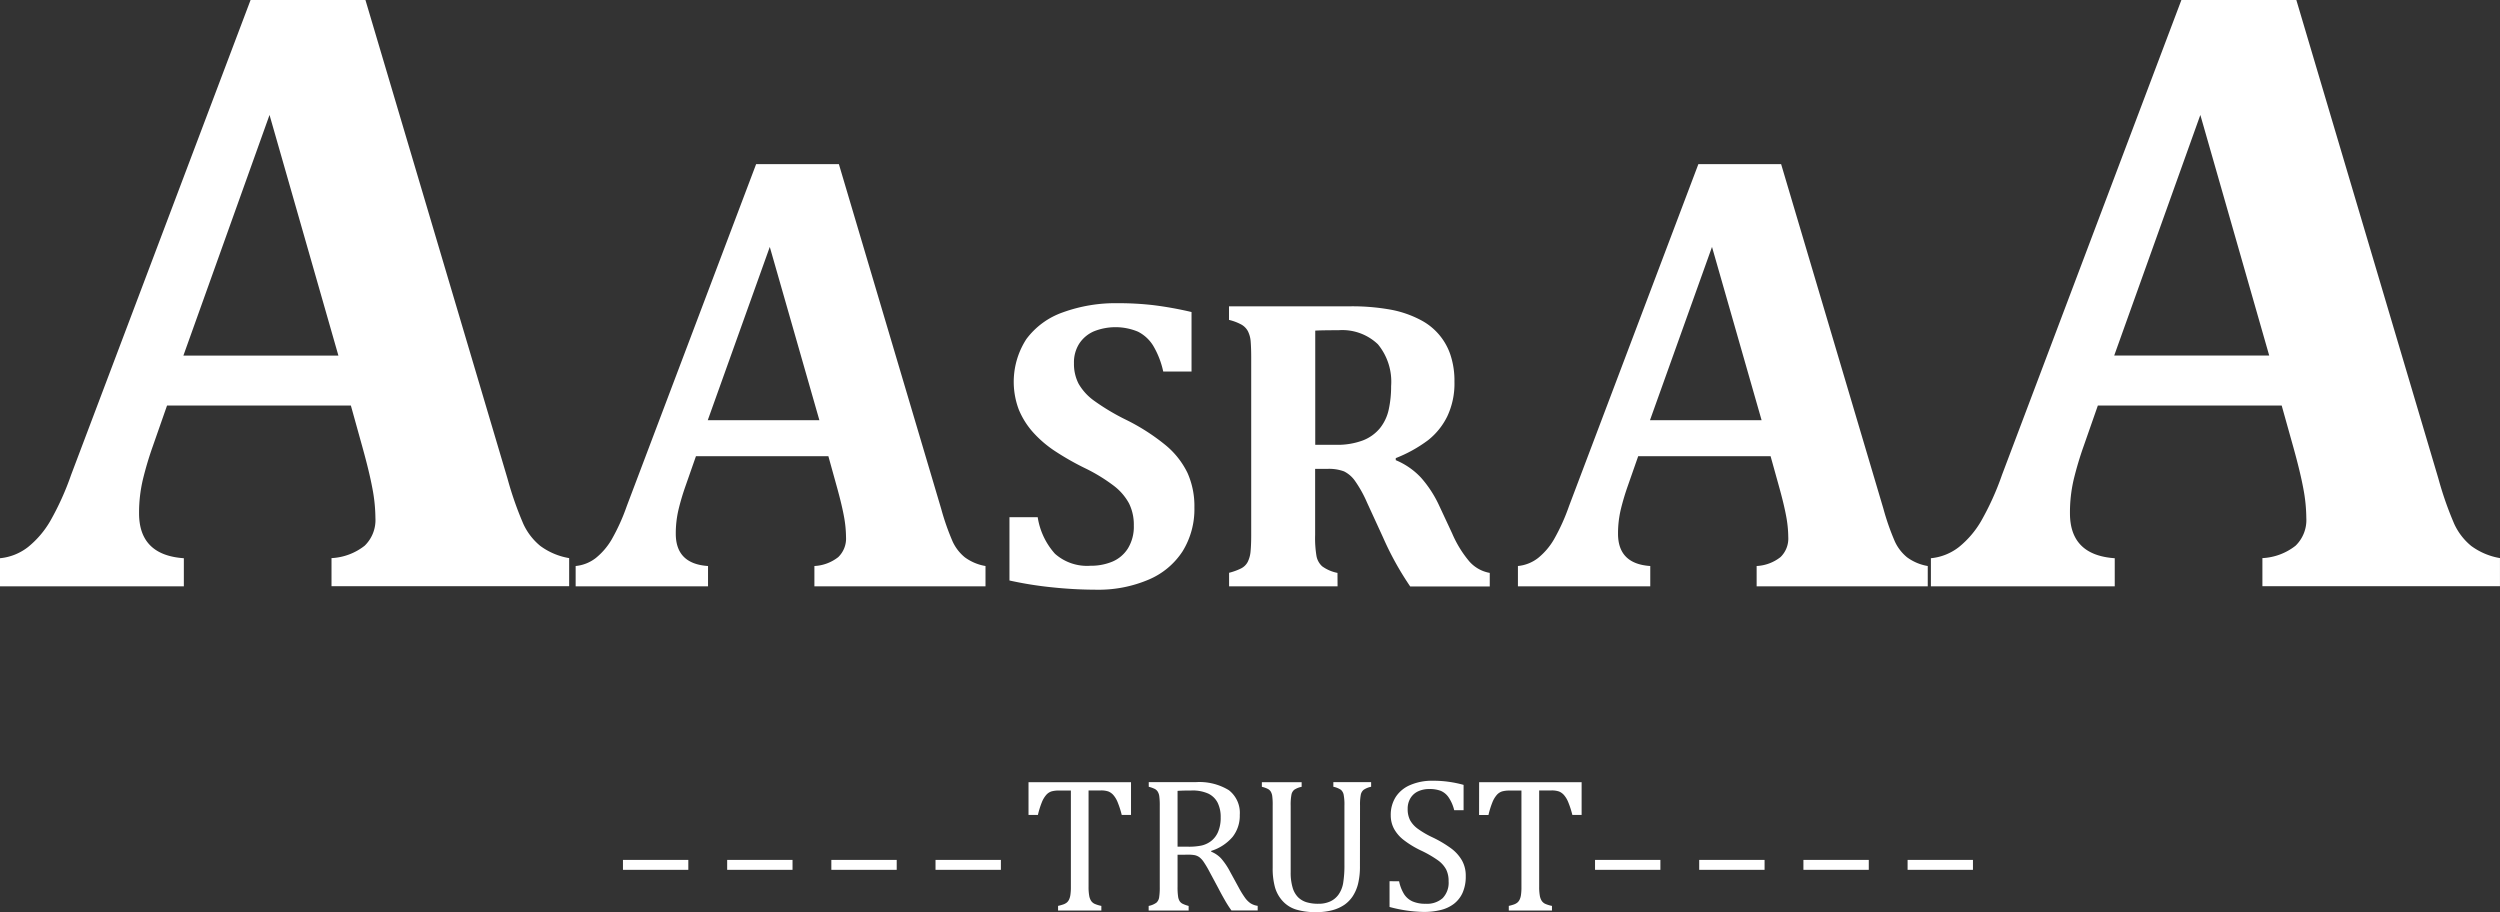
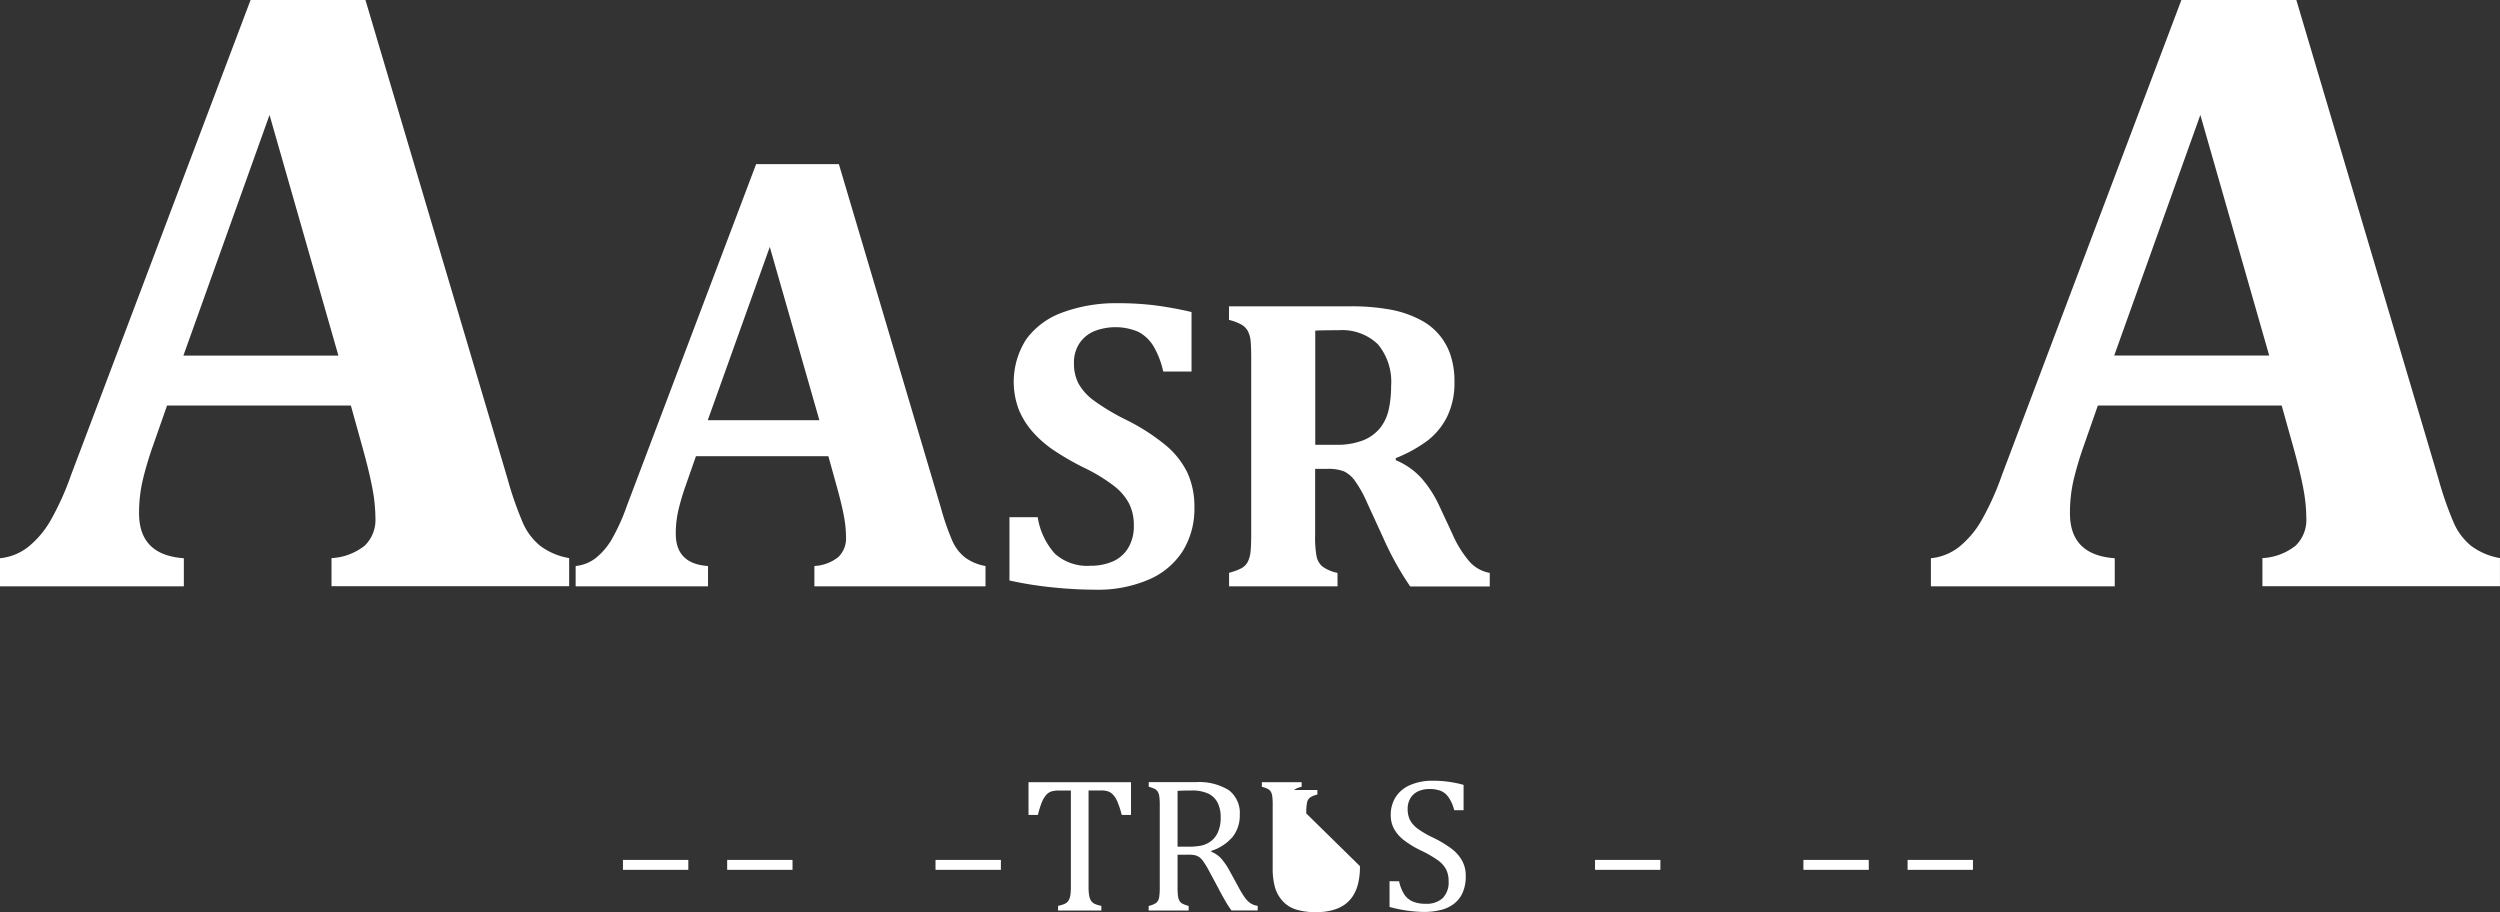
<svg xmlns="http://www.w3.org/2000/svg" id="logo_w" data-name="logo w" width="88.934" height="32.443" viewBox="0 0 88.934 32.443">
  <rect x="0" y="0" width="88.934" height="32.443" fill="#333333" stroke="none" />
  <defs>
    <clipPath id="clip-path">
      <rect id="Rectangle_9965" data-name="Rectangle 9965" width="88.933" height="32.443" fill="#fff" />
    </clipPath>
  </defs>
  <g id="Group_1266" data-name="Group 1266" clip-path="url(#clip-path)">
    <path id="Path_172102" data-name="Path 172102" d="M12.482,14.427H5.942l-.505,1.444a12.091,12.091,0,0,0-.352,1.178,5.13,5.13,0,0,0-.138,1.209q0,1.49,1.593,1.6v1H0v-1a1.917,1.917,0,0,0,1-.4,3.347,3.347,0,0,0,.781-.912,9.867,9.867,0,0,0,.75-1.657L8.914,0H13l5.054,17.027a12.071,12.071,0,0,0,.567,1.619,2.2,2.2,0,0,0,.6.775,2.4,2.4,0,0,0,1.026.433v1H11.793v-1a2.07,2.07,0,0,0,1.179-.441,1.271,1.271,0,0,0,.383-.988,5.809,5.809,0,0,0-.107-1.049q-.107-.578-.352-1.459ZM6.524,12.649h5.514L9.588,4.089Z" fill="#fff" />
    <path id="Path_172103" data-name="Path 172103" d="M154.81,51.971H150.1l-.364,1.04a8.712,8.712,0,0,0-.254.848,3.693,3.693,0,0,0-.1.87q0,1.073,1.147,1.149V56.6h-4.709v-.722a1.38,1.38,0,0,0,.717-.285,2.409,2.409,0,0,0,.563-.657,7.123,7.123,0,0,0,.54-1.193l4.6-12.161h2.944l3.639,12.26a8.713,8.713,0,0,0,.408,1.166,1.583,1.583,0,0,0,.43.558,1.724,1.724,0,0,0,.739.312V56.6h-6.087v-.722a1.49,1.49,0,0,0,.849-.317.916.916,0,0,0,.276-.712,4.193,4.193,0,0,0-.077-.755q-.077-.416-.254-1.051Zm-4.29-1.281h3.97l-1.764-6.163Z" transform="translate(-125.342 -35.743)" fill="#fff" />
    <path id="Path_172104" data-name="Path 172104" d="M256.672,84.377a2.52,2.52,0,0,0,.614,1.3,1.716,1.716,0,0,0,1.261.427,1.985,1.985,0,0,0,.779-.146,1.209,1.209,0,0,0,.555-.471,1.473,1.473,0,0,0,.21-.814,1.709,1.709,0,0,0-.169-.784,1.971,1.971,0,0,0-.544-.631,6.072,6.072,0,0,0-1.044-.635,9.672,9.672,0,0,1-1.037-.591,4,4,0,0,1-.79-.675,2.833,2.833,0,0,1-.507-.806,2.8,2.8,0,0,1,.268-2.51,2.746,2.746,0,0,1,1.3-.952,5.483,5.483,0,0,1,1.966-.325,10.815,10.815,0,0,1,1.25.069,12.788,12.788,0,0,1,1.36.245v2.116h-1.007a3.049,3.049,0,0,0-.356-.916,1.355,1.355,0,0,0-.54-.5,2.077,2.077,0,0,0-1.566-.015,1.184,1.184,0,0,0-.522.434,1.232,1.232,0,0,0-.191.7,1.537,1.537,0,0,0,.165.733,1.933,1.933,0,0,0,.555.606,7.865,7.865,0,0,0,1.132.675,7.345,7.345,0,0,1,1.423.916A2.949,2.949,0,0,1,262,82.8a2.888,2.888,0,0,1,.246,1.23,2.846,2.846,0,0,1-.419,1.558,2.68,2.68,0,0,1-1.22,1.014,4.548,4.548,0,0,1-1.853.354,15.191,15.191,0,0,1-1.562-.084,13.055,13.055,0,0,1-1.525-.244V84.377Z" transform="translate(-219.757 -65.978)" fill="#fff" />
    <path id="Path_172105" data-name="Path 172105" d="M315.166,87.551h-3.859v-.482a2.112,2.112,0,0,0,.43-.157.544.544,0,0,0,.235-.234,1.05,1.05,0,0,0,.1-.379q.022-.23.022-.58v-6.29q0-.343-.018-.576a.978.978,0,0,0-.1-.379.592.592,0,0,0-.235-.237,1.814,1.814,0,0,0-.437-.164V77.59h4.286a7.712,7.712,0,0,1,1.474.12,3.734,3.734,0,0,1,1.062.369,2.165,2.165,0,0,1,1.055,1.237,2.919,2.919,0,0,1,.143.96,2.73,2.73,0,0,1-.254,1.226,2.457,2.457,0,0,1-.684.85,4.9,4.9,0,0,1-1.15.638v.073a2.574,2.574,0,0,1,.9.624,4.059,4.059,0,0,1,.643.989l.463.992a3.965,3.965,0,0,0,.614,1,1.258,1.258,0,0,0,.724.405v.482h-2.83a10.789,10.789,0,0,1-.963-1.737l-.573-1.248a4.271,4.271,0,0,0-.441-.788,1.045,1.045,0,0,0-.379-.321,1.541,1.541,0,0,0-.6-.088h-.426v2.35a3.853,3.853,0,0,0,.051.766.657.657,0,0,0,.2.35,1.368,1.368,0,0,0,.544.234Zm-.794-9.092v4.057h.728a2.575,2.575,0,0,0,.97-.157,1.473,1.473,0,0,0,.607-.438,1.6,1.6,0,0,0,.309-.66,3.83,3.83,0,0,0,.085-.832,2.091,2.091,0,0,0-.47-1.489,1.836,1.836,0,0,0-1.4-.5q-.632,0-.831.015" transform="translate(-267.584 -66.693)" fill="#fff" />
-     <path id="Path_172106" data-name="Path 172106" d="M393.464,51.971h-4.709l-.364,1.04a8.712,8.712,0,0,0-.254.848,3.693,3.693,0,0,0-.1.87q0,1.073,1.147,1.149V56.6h-4.708v-.722a1.38,1.38,0,0,0,.717-.285,2.408,2.408,0,0,0,.562-.657,7.112,7.112,0,0,0,.54-1.193l4.6-12.161h2.944l3.639,12.26a8.716,8.716,0,0,0,.408,1.166,1.583,1.583,0,0,0,.43.558,1.724,1.724,0,0,0,.739.312V56.6h-6.087v-.722a1.49,1.49,0,0,0,.849-.317.916.916,0,0,0,.276-.712,4.193,4.193,0,0,0-.077-.755q-.077-.416-.254-1.051Zm-4.29-1.281h3.97l-1.764-6.163Z" transform="translate(-330.478 -35.743)" fill="#fff" />
    <path id="Path_172107" data-name="Path 172107" d="M501.532,14.427h-6.54l-.505,1.444a12.094,12.094,0,0,0-.352,1.178A5.131,5.131,0,0,0,494,18.258q0,1.49,1.593,1.6v1h-6.54v-1a1.917,1.917,0,0,0,1-.4,3.347,3.347,0,0,0,.781-.912,9.869,9.869,0,0,0,.75-1.657L497.964,0h4.089l5.054,17.027a12.077,12.077,0,0,0,.567,1.619,2.2,2.2,0,0,0,.6.775,2.4,2.4,0,0,0,1.026.433v1h-8.454v-1a2.07,2.07,0,0,0,1.179-.441,1.271,1.271,0,0,0,.383-.988,5.808,5.808,0,0,0-.107-1.049q-.107-.578-.352-1.459Zm-5.958-1.779h5.514l-2.45-8.559Z" transform="translate(-420.364)" fill="#fff" />
    <rect id="Rectangle_9957" data-name="Rectangle 9957" width="2.325" height="0.353" transform="translate(22.161 30.59)" fill="#fff" />
    <rect id="Rectangle_9958" data-name="Rectangle 9958" width="2.325" height="0.353" transform="translate(25.868 30.59)" fill="#fff" />
-     <rect id="Rectangle_9959" data-name="Rectangle 9959" width="2.325" height="0.353" transform="translate(29.574 30.59)" fill="#fff" />
    <rect id="Rectangle_9960" data-name="Rectangle 9960" width="2.325" height="0.353" transform="translate(33.28 30.59)" fill="#fff" />
    <rect id="Rectangle_9961" data-name="Rectangle 9961" width="2.325" height="0.353" transform="translate(56.741 30.59)" fill="#fff" />
-     <rect id="Rectangle_9962" data-name="Rectangle 9962" width="2.325" height="0.353" transform="translate(60.447 30.59)" fill="#fff" />
    <rect id="Rectangle_9963" data-name="Rectangle 9963" width="2.325" height="0.353" transform="translate(64.154 30.59)" fill="#fff" />
    <rect id="Rectangle_9964" data-name="Rectangle 9964" width="2.325" height="0.353" transform="translate(67.86 30.59)" fill="#fff" />
    <path id="Path_172108" data-name="Path 172108" d="M260.5,198.113h3.646v1.164h-.33a3.2,3.2,0,0,0-.147-.455.9.9,0,0,0-.153-.254.482.482,0,0,0-.174-.124.8.8,0,0,0-.278-.037h-.428v3.425a1.768,1.768,0,0,0,.022.314.5.5,0,0,0,.067.186.308.308,0,0,0,.123.107,1.135,1.135,0,0,0,.243.075v.164h-1.54v-.164a1.759,1.759,0,0,0,.179-.05.43.43,0,0,0,.126-.065.309.309,0,0,0,.081-.1.575.575,0,0,0,.051-.164,1.878,1.878,0,0,0,.019-.3v-3.425h-.425a.947.947,0,0,0-.261.03.42.42,0,0,0-.19.125.912.912,0,0,0-.16.271,3,3,0,0,0-.137.443H260.5Z" transform="translate(-223.912 -170.288)" fill="#fff" />
    <path id="Path_172109" data-name="Path 172109" d="M291.97,200.695v1.137a2.317,2.317,0,0,0,.019.35.422.422,0,0,0,.056.164.281.281,0,0,0,.1.09,1.136,1.136,0,0,0,.219.079v.164h-1.422v-.164a.692.692,0,0,0,.28-.119.323.323,0,0,0,.093-.186,2.261,2.261,0,0,0,.022-.368v-2.893a2.394,2.394,0,0,0-.017-.336.423.423,0,0,0-.056-.164.287.287,0,0,0-.1-.094,1.15,1.15,0,0,0-.219-.079v-.164h1.668a2.006,2.006,0,0,1,1.179.284,1.019,1.019,0,0,1,.391.883,1.216,1.216,0,0,1-.254.779,1.647,1.647,0,0,1-.763.5v.027a.994.994,0,0,1,.352.239,2.417,2.417,0,0,1,.325.483l.3.549a3.288,3.288,0,0,0,.226.368.825.825,0,0,0,.192.194.64.64,0,0,0,.259.094v.164h-.933a3.9,3.9,0,0,1-.243-.381q-.115-.2-.226-.415l-.3-.559a3.6,3.6,0,0,0-.221-.375.675.675,0,0,0-.158-.169.459.459,0,0,0-.155-.067,1.245,1.245,0,0,0-.248-.018Zm0-2.274v1.987h.381a2.188,2.188,0,0,0,.475-.042.882.882,0,0,0,.337-.159.811.811,0,0,0,.248-.326,1.268,1.268,0,0,0,.093-.513,1.14,1.14,0,0,0-.11-.528.726.726,0,0,0-.332-.321,1.363,1.363,0,0,0-.6-.11q-.3,0-.492.013" transform="translate(-250.08 -170.288)" fill="#fff" />
-     <path id="Path_172110" data-name="Path 172110" d="M323.1,201.1a2.565,2.565,0,0,1-.067.629,1.453,1.453,0,0,1-.192.445,1.139,1.139,0,0,1-.293.3,1.4,1.4,0,0,1-.425.192,2.18,2.18,0,0,1-.586.07,2.377,2.377,0,0,1-.7-.09,1.076,1.076,0,0,1-.482-.3,1.223,1.223,0,0,1-.275-.485,2.511,2.511,0,0,1-.084-.711v-2.2a2.39,2.39,0,0,0-.017-.353.447.447,0,0,0-.049-.145.282.282,0,0,0-.093-.092.9.9,0,0,0-.226-.082v-.164h1.415v.164a.734.734,0,0,0-.263.105.3.3,0,0,0-.1.176,1.954,1.954,0,0,0-.027.391v2.368a1.843,1.843,0,0,0,.069.545.806.806,0,0,0,.194.343.739.739,0,0,0,.3.177,1.418,1.418,0,0,0,.428.055.983.983,0,0,0,.414-.082.745.745,0,0,0,.3-.249,1,1,0,0,0,.163-.411,3.892,3.892,0,0,0,.044-.656v-2.09a1.824,1.824,0,0,0-.029-.4.32.32,0,0,0-.094-.164.744.744,0,0,0-.271-.11v-.164h1.344v.164a.726.726,0,0,0-.268.11.31.31,0,0,0-.1.174,1.9,1.9,0,0,0-.027.388Z" transform="translate(-274.722 -170.288)" fill="#fff" />
+     <path id="Path_172110" data-name="Path 172110" d="M323.1,201.1a2.565,2.565,0,0,1-.067.629,1.453,1.453,0,0,1-.192.445,1.139,1.139,0,0,1-.293.3,1.4,1.4,0,0,1-.425.192,2.18,2.18,0,0,1-.586.07,2.377,2.377,0,0,1-.7-.09,1.076,1.076,0,0,1-.482-.3,1.223,1.223,0,0,1-.275-.485,2.511,2.511,0,0,1-.084-.711v-2.2a2.39,2.39,0,0,0-.017-.353.447.447,0,0,0-.049-.145.282.282,0,0,0-.093-.092.9.9,0,0,0-.226-.082v-.164h1.415v.164a.734.734,0,0,0-.263.105.3.3,0,0,0-.1.176,1.954,1.954,0,0,0-.027.391v2.368v-2.09a1.824,1.824,0,0,0-.029-.4.32.32,0,0,0-.094-.164.744.744,0,0,0-.271-.11v-.164h1.344v.164a.726.726,0,0,0-.268.11.31.31,0,0,0-.1.174,1.9,1.9,0,0,0-.027.388Z" transform="translate(-274.722 -170.288)" fill="#fff" />
    <path id="Path_172111" data-name="Path 172111" d="M352.311,201.311a1.394,1.394,0,0,0,.182.465.7.7,0,0,0,.3.253,1.145,1.145,0,0,0,.468.082.834.834,0,0,0,.6-.2.792.792,0,0,0,.211-.6.916.916,0,0,0-.088-.421.971.971,0,0,0-.286-.321,3.937,3.937,0,0,0-.606-.351,3.353,3.353,0,0,1-.623-.38,1.285,1.285,0,0,1-.342-.4,1.012,1.012,0,0,1-.113-.475,1.18,1.18,0,0,1,.177-.651,1.141,1.141,0,0,1,.519-.426,1.926,1.926,0,0,1,.783-.151,4,4,0,0,1,1.112.147v.9h-.334a1.4,1.4,0,0,0-.2-.458.646.646,0,0,0-.276-.229,1.093,1.093,0,0,0-.411-.065.924.924,0,0,0-.393.08.627.627,0,0,0-.275.243.716.716,0,0,0-.1.386.856.856,0,0,0,.086.4.946.946,0,0,0,.268.3,3.21,3.21,0,0,0,.539.314,4.124,4.124,0,0,1,.669.4,1.411,1.411,0,0,1,.371.42,1.1,1.1,0,0,1,.133.55,1.421,1.421,0,0,1-.111.594,1.031,1.031,0,0,1-.308.395,1.26,1.26,0,0,1-.472.221,2.486,2.486,0,0,1-.6.069,4.978,4.978,0,0,1-1.22-.177v-.916Z" transform="translate(-302.54 -169.961)" fill="#fff" />
-     <path id="Path_172112" data-name="Path 172112" d="M374.645,198.113h3.646v1.164h-.33a3.219,3.219,0,0,0-.147-.455.907.907,0,0,0-.153-.254.482.482,0,0,0-.174-.124.8.8,0,0,0-.278-.037h-.428v3.425a1.774,1.774,0,0,0,.022.314.5.5,0,0,0,.067.186.308.308,0,0,0,.123.107,1.135,1.135,0,0,0,.243.075v.164H375.7v-.164a1.757,1.757,0,0,0,.179-.05A.43.43,0,0,0,376,202.4a.309.309,0,0,0,.081-.1.57.57,0,0,0,.051-.164,1.879,1.879,0,0,0,.018-.3v-3.425h-.425a.946.946,0,0,0-.261.03.419.419,0,0,0-.19.125.911.911,0,0,0-.16.271,3,3,0,0,0-.137.443h-.334Z" transform="translate(-322.027 -170.288)" fill="#fff" />
  </g>
</svg>